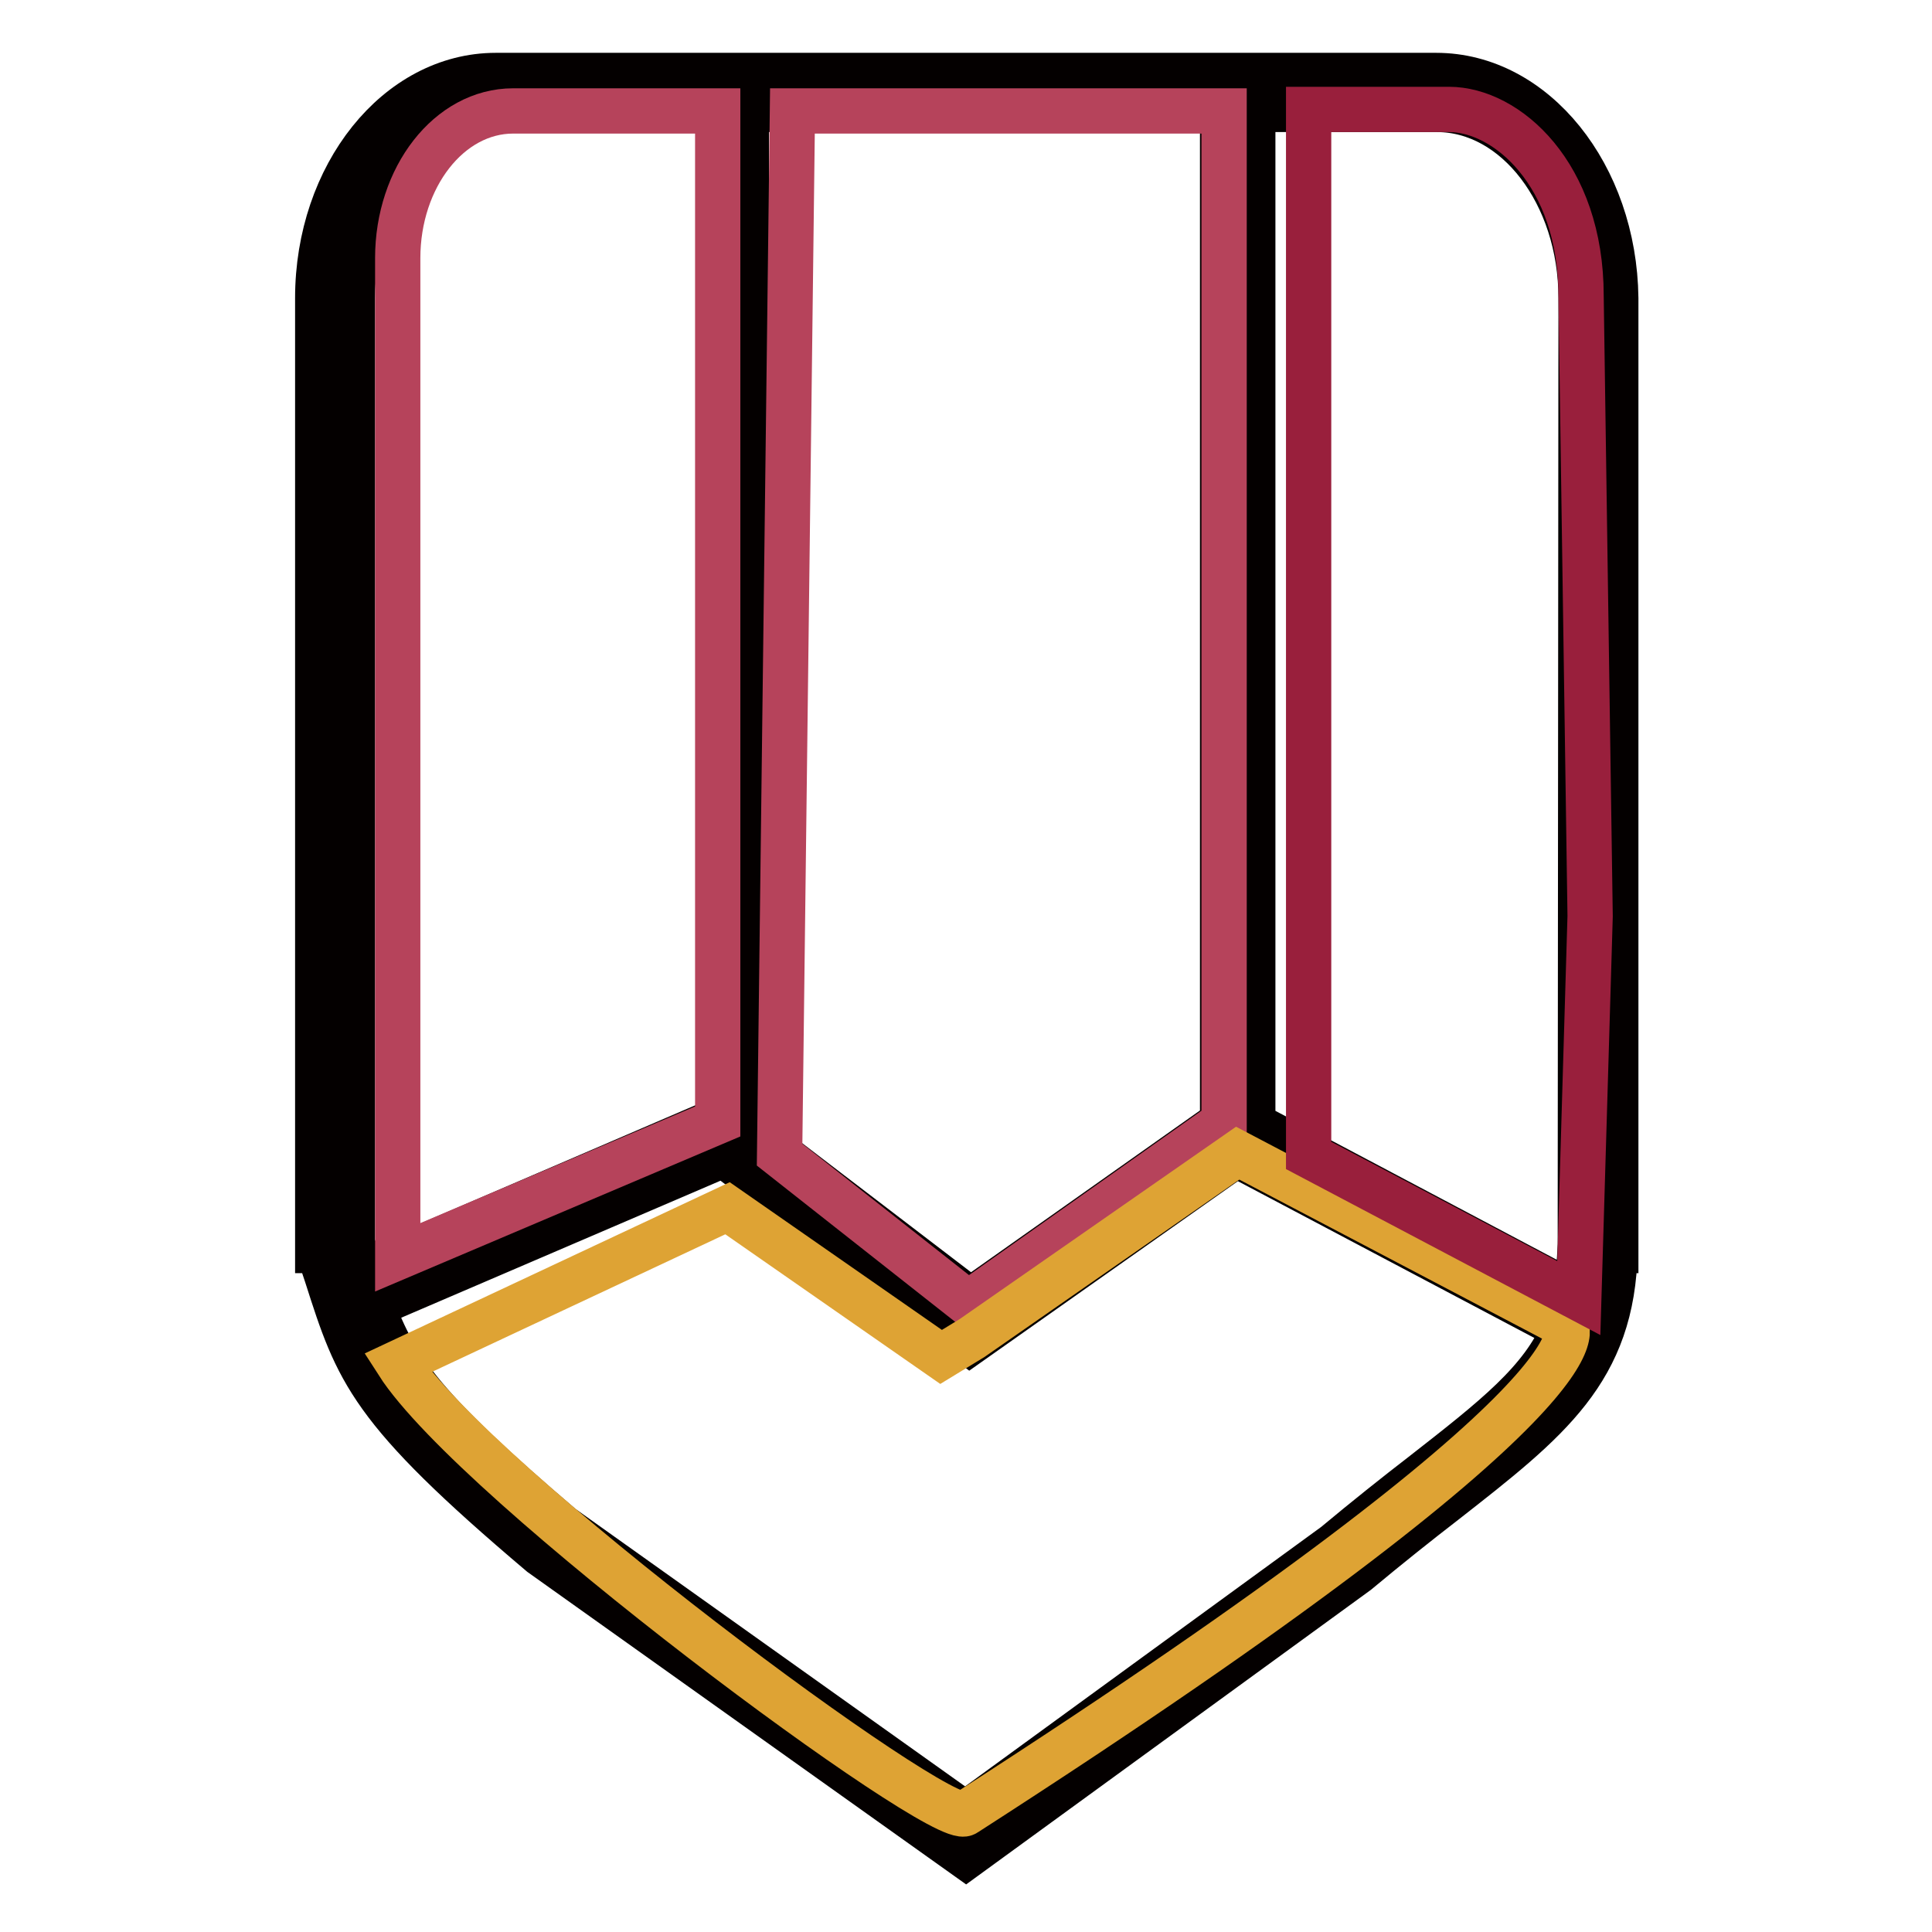
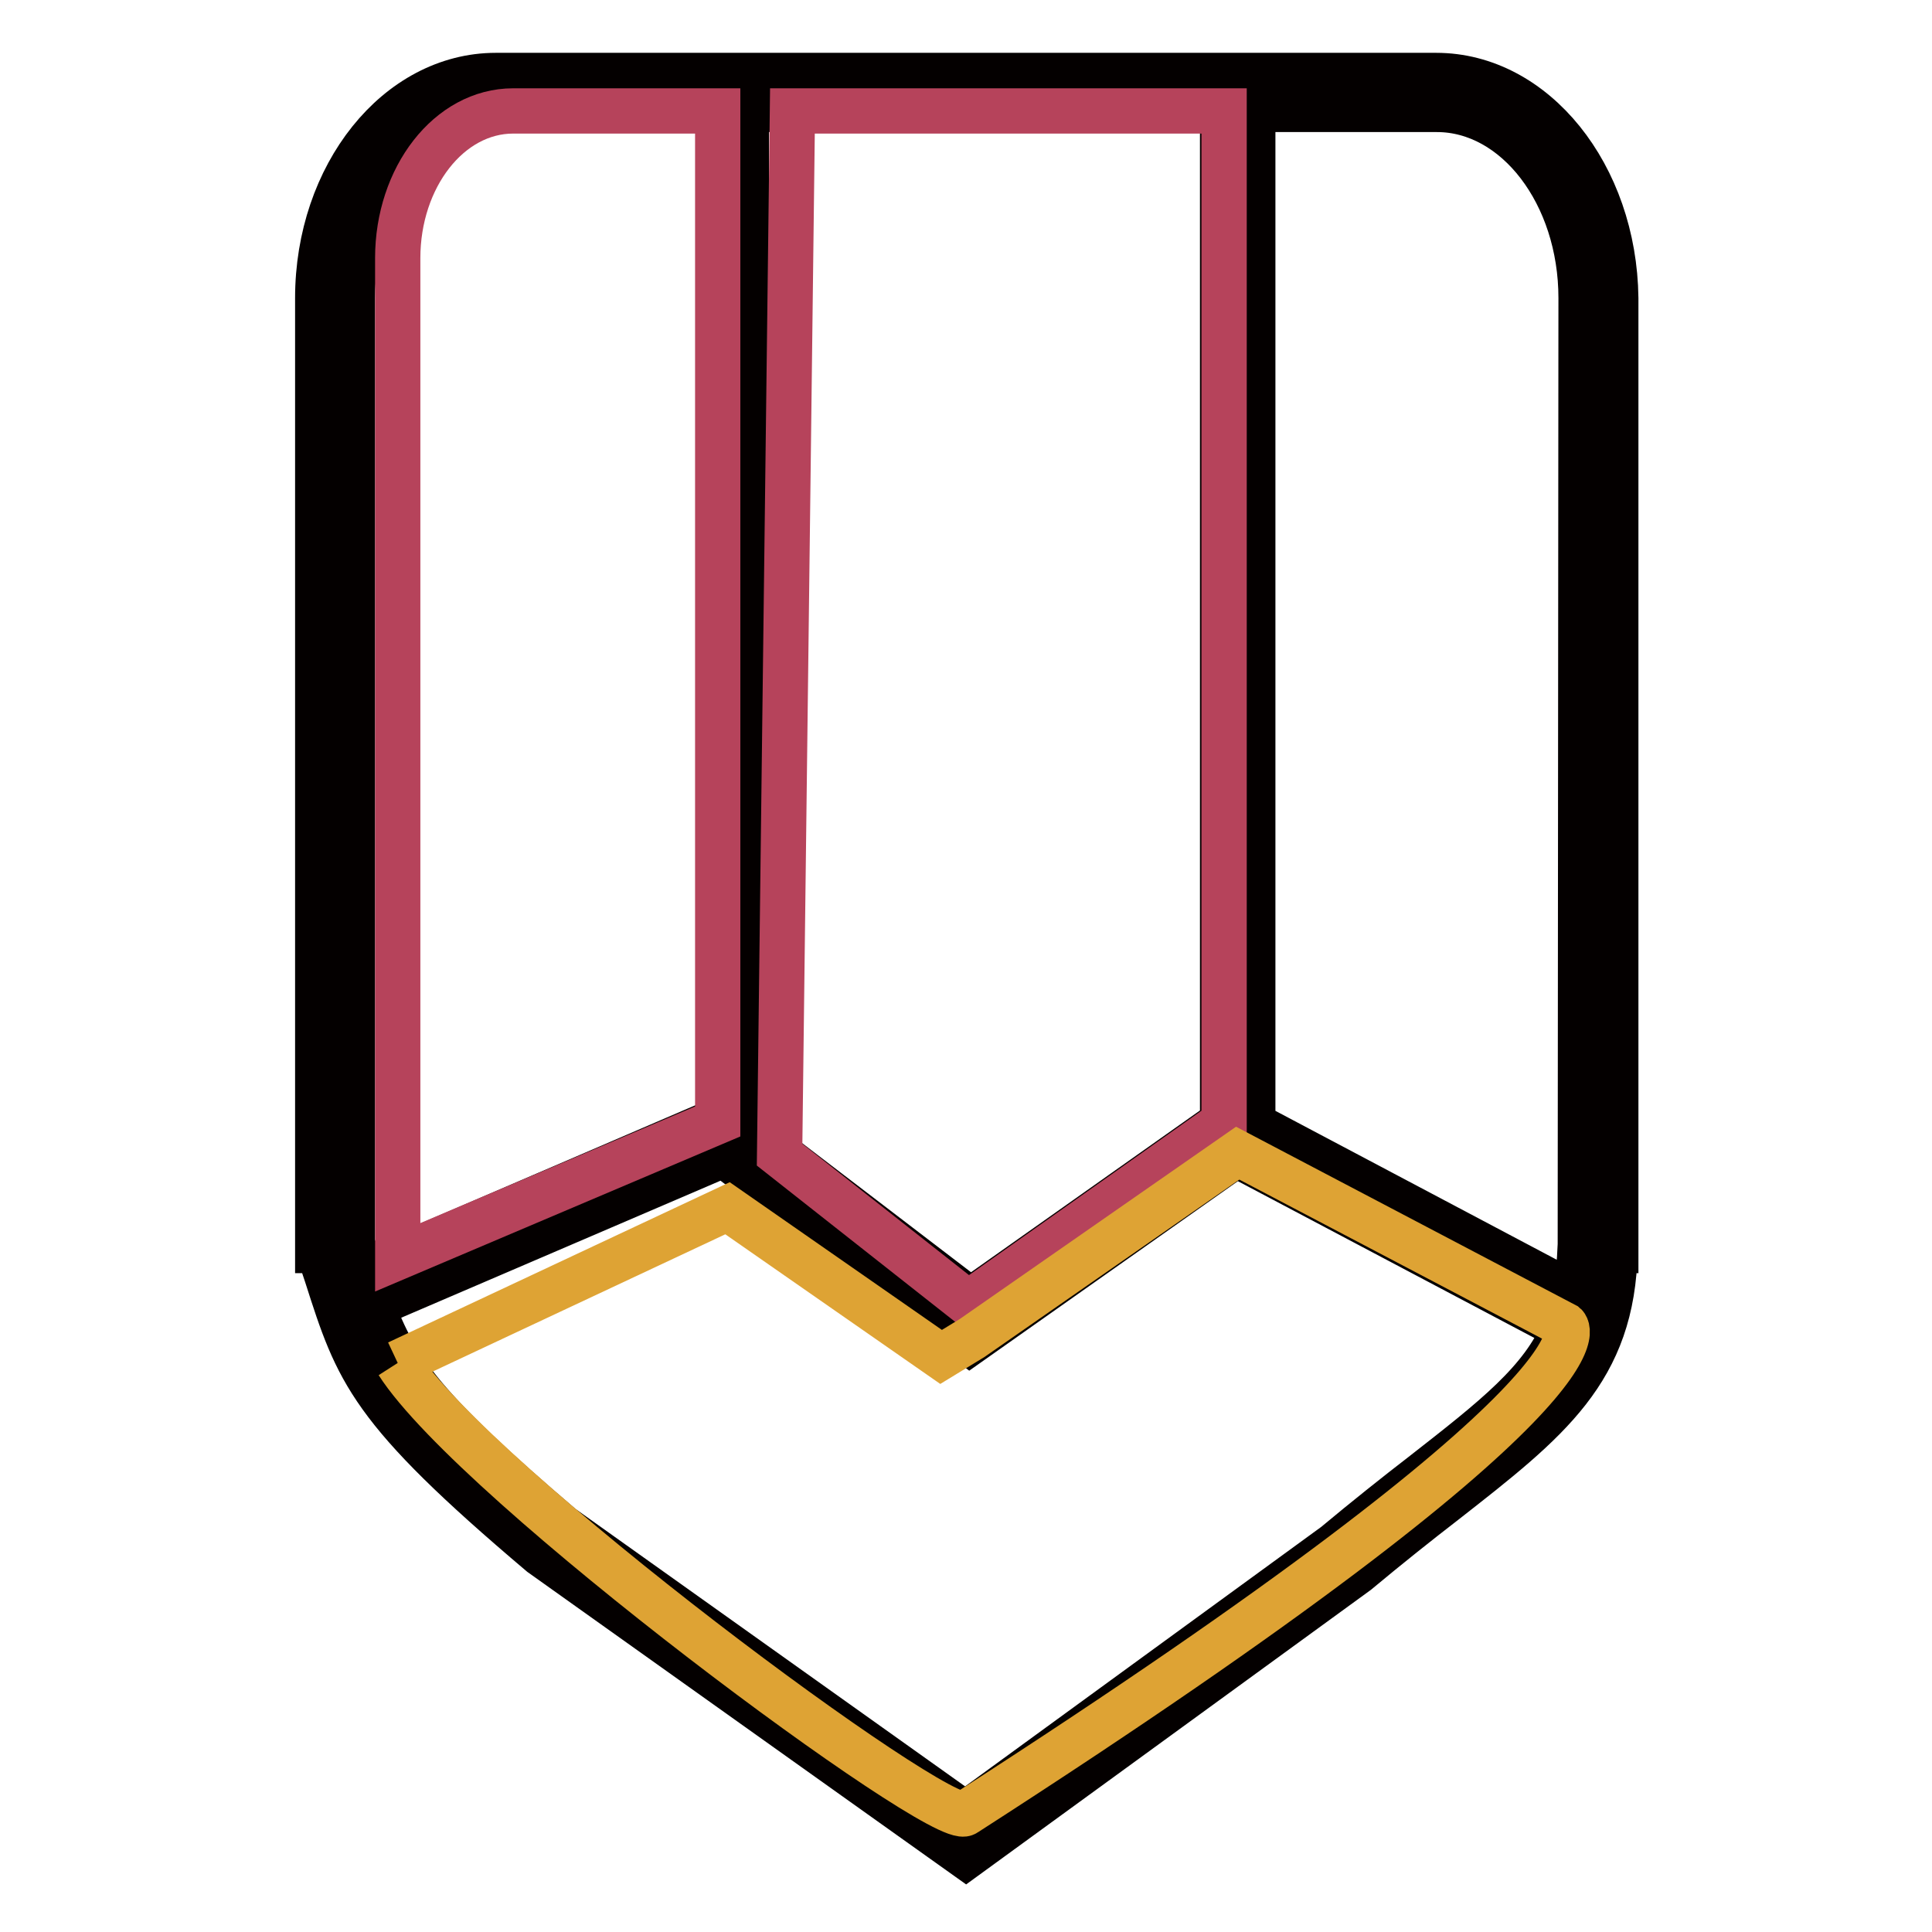
<svg xmlns="http://www.w3.org/2000/svg" version="1.1" x="0px" y="0px" viewBox="0 0 256 256" enable-background="new 0 0 256 256" xml:space="preserve">
  <g>
    <path stroke-width="6" fill-opacity="0" stroke="#040000" d="M190.3,10H65.7c-13,0-23.6,13.2-23.6,29.5v126.2h0.1l1.1,3.3c4.1,12.8,5.6,17.6,28.4,36.9L128,246 l51.8-37.7c4.2-3.5,8.1-6.6,11.6-9.3c13.8-10.8,22.3-17.4,22.6-33.3h0.1V39.5C213.9,23.2,203.3,10,190.3,10z M98.9,14.5h63.1v134.2 l-33.4,23.6l-29.7-22.7V14.5z M47.6,167.6l-0.9-2.9V39.5c0-13.8,8.6-25,19.1-25h29.4v133.9l-47.2,20.3 C47.8,168.4,47.7,168,47.6,167.6z M188.5,195.4c-3.5,2.7-7.4,5.8-11.6,9.3l-49,35.7l-53.5-38.1c-18.1-15.4-22-20.8-25.1-29.3 l46.6-20l32.6,24.9l35.3-24.9l43.5,23C204.4,183,198.1,187.9,188.5,195.4z M209.4,164.9L209.4,164.9c-0.1,2.5-0.3,4.7-0.7,6.7 l-42.7-22.6V14.5h24.4c10.5,0,19.1,11.2,19.1,25L209.4,164.9L209.4,164.9z" />
    <path stroke-width="6" fill-opacity="0" stroke="#b6435b" d="M162.1,148.8l-33.8,23.9l-25-19.7l1.7-138.3h57.2V148.8z" />
-     <path stroke-width="6" fill-opacity="0" stroke="#dea334" d="M52.7,180.6l43.7-20.5l28.3,19.7l4.1-2.5l35.2-24.5l43.4,22.8c0,0,9.1,7.7-79.5,64.7 C124.8,242.4,63,196.7,52.7,180.6z" />
+     <path stroke-width="6" fill-opacity="0" stroke="#dea334" d="M52.7,180.6l43.7-20.5l28.3,19.7l4.1-2.5l35.2-24.5l43.4,22.8c0,0,9.1,7.7-79.5,64.7 C124.8,242.4,63,196.7,52.7,180.6" />
    <path stroke-width="6" fill-opacity="0" stroke="#b6435b" d="M95.1,14.7H68c-8.5,0-15.3,8.8-15.3,19.5v132.4l42.4-18V14.7z" />
-     <path stroke-width="6" fill-opacity="0" stroke="#991f3c" d="M173.4,14.5H192c7.6,0,17.5,8.5,17.5,24.7l1.2,82.2l-1.5,50.6l-35.8-18.9V14.5L173.4,14.5z" />
  </g>
</svg>